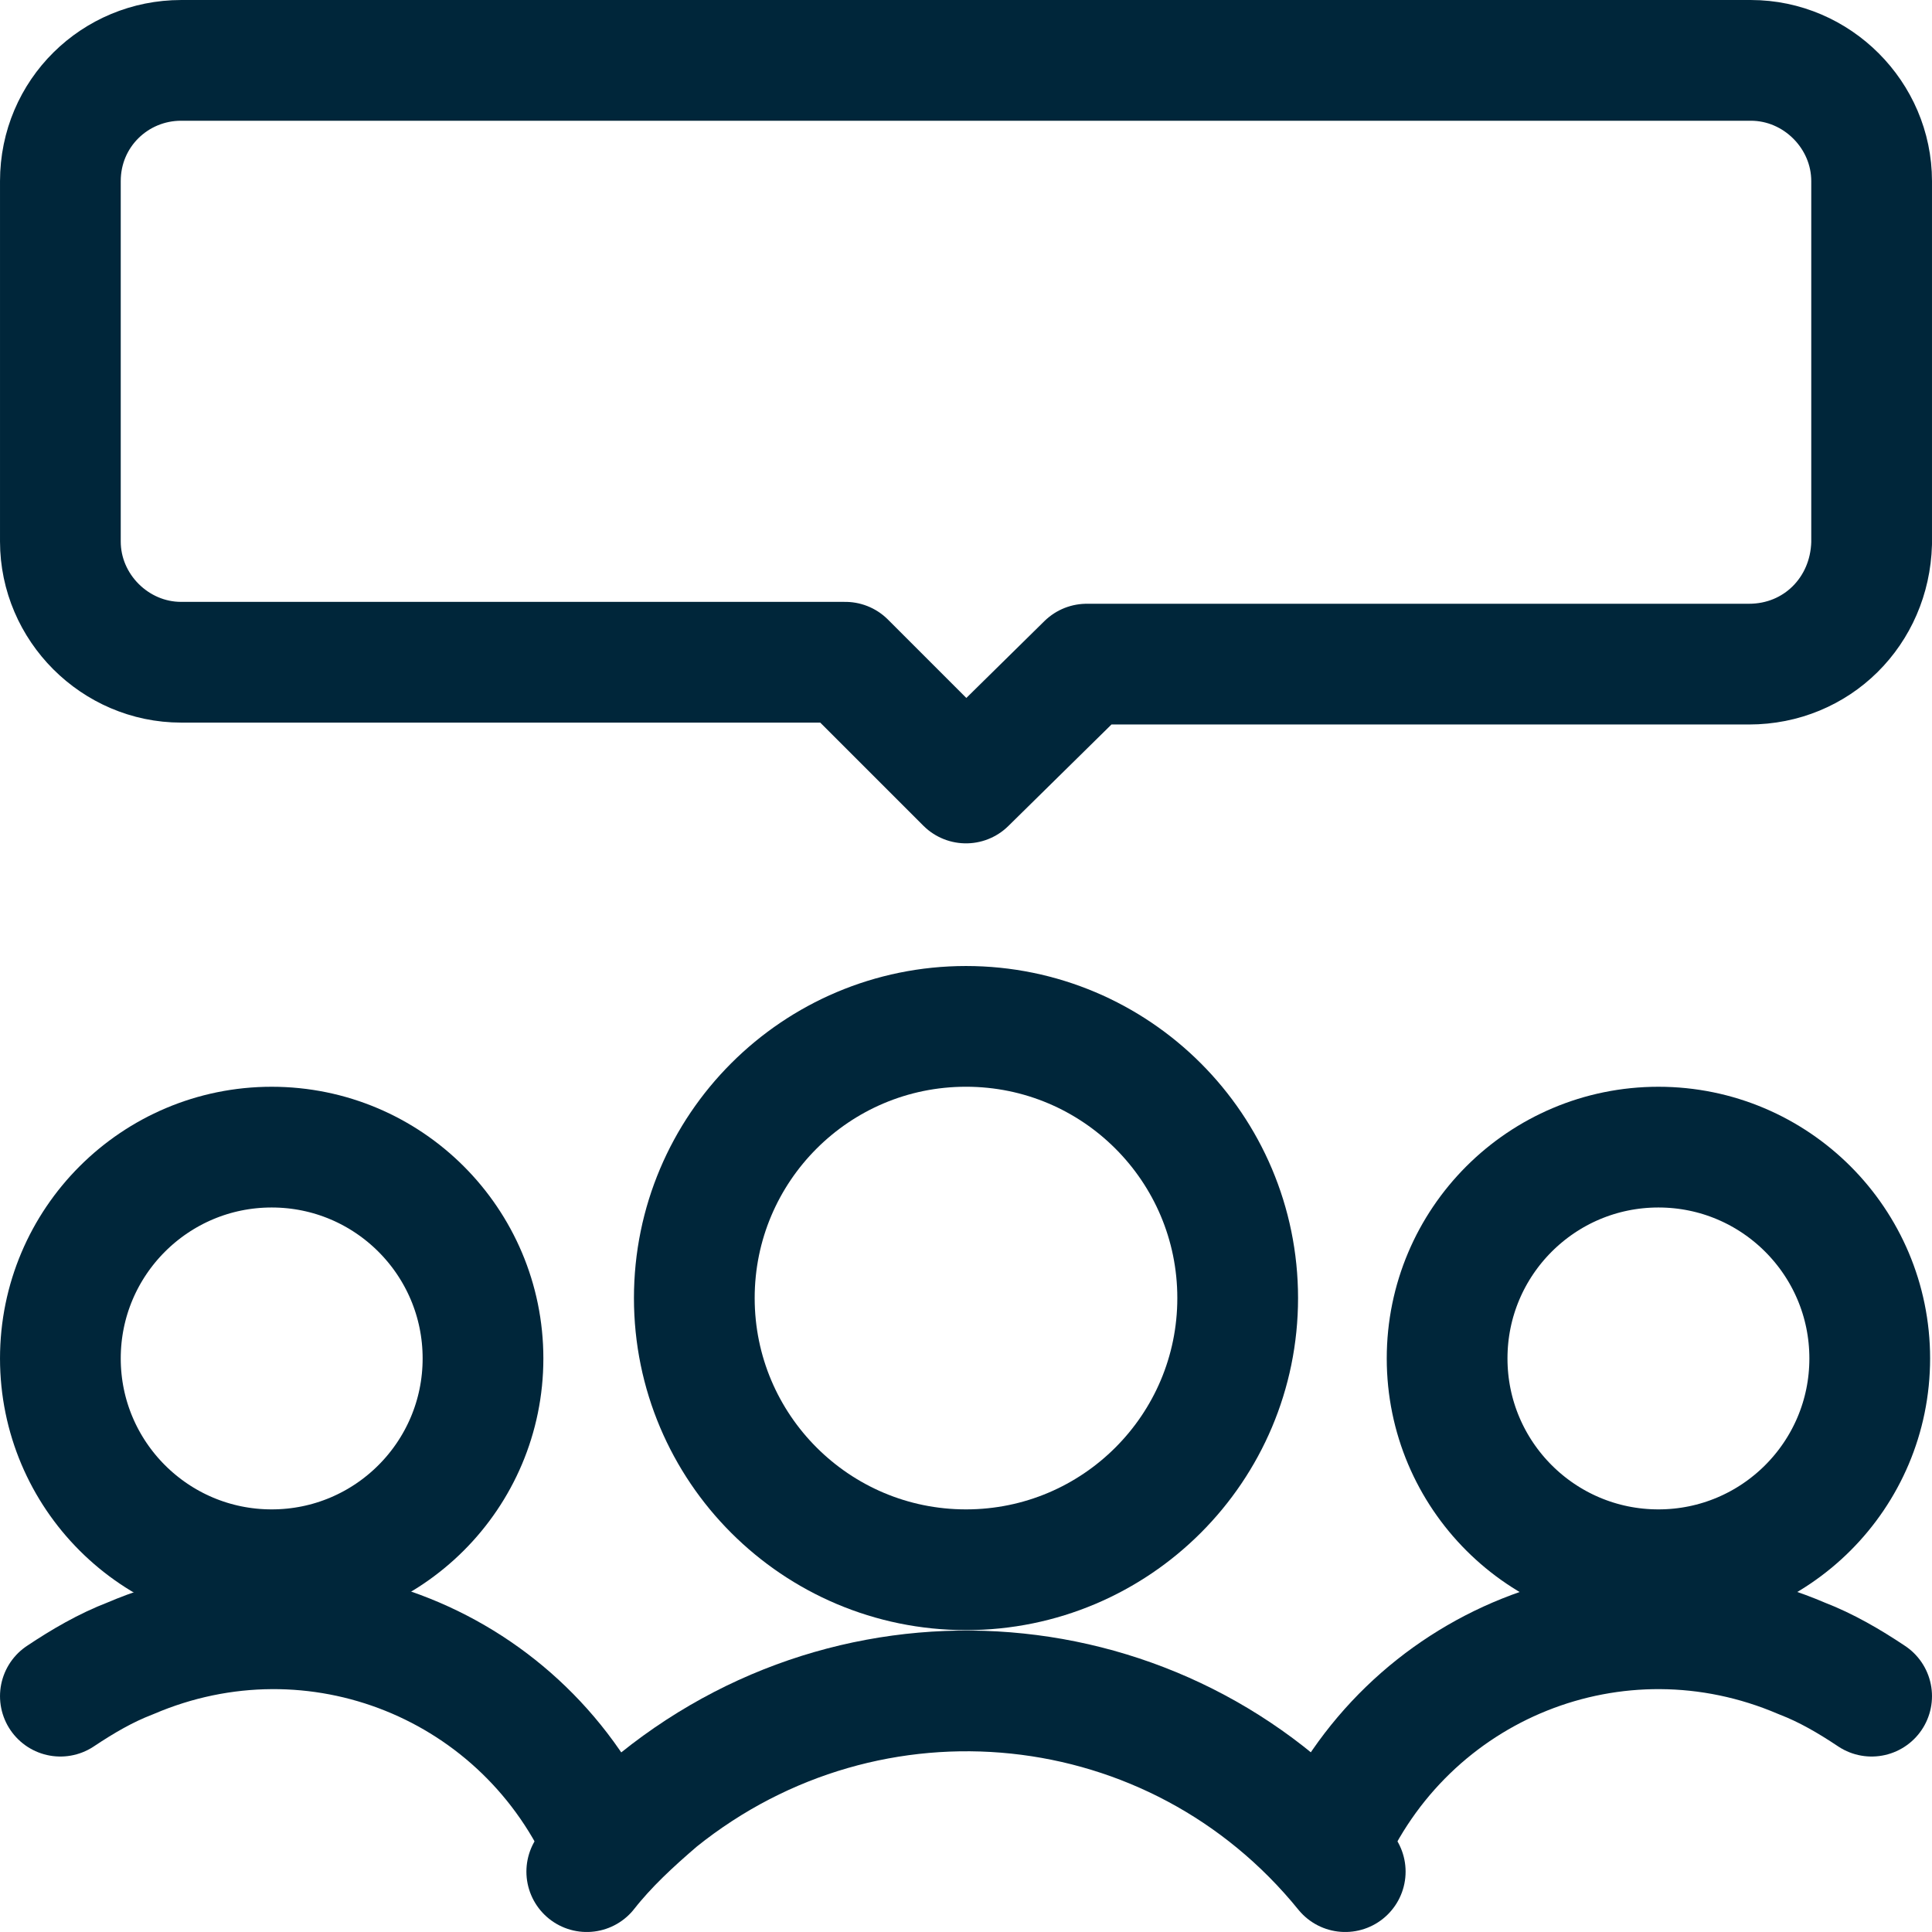
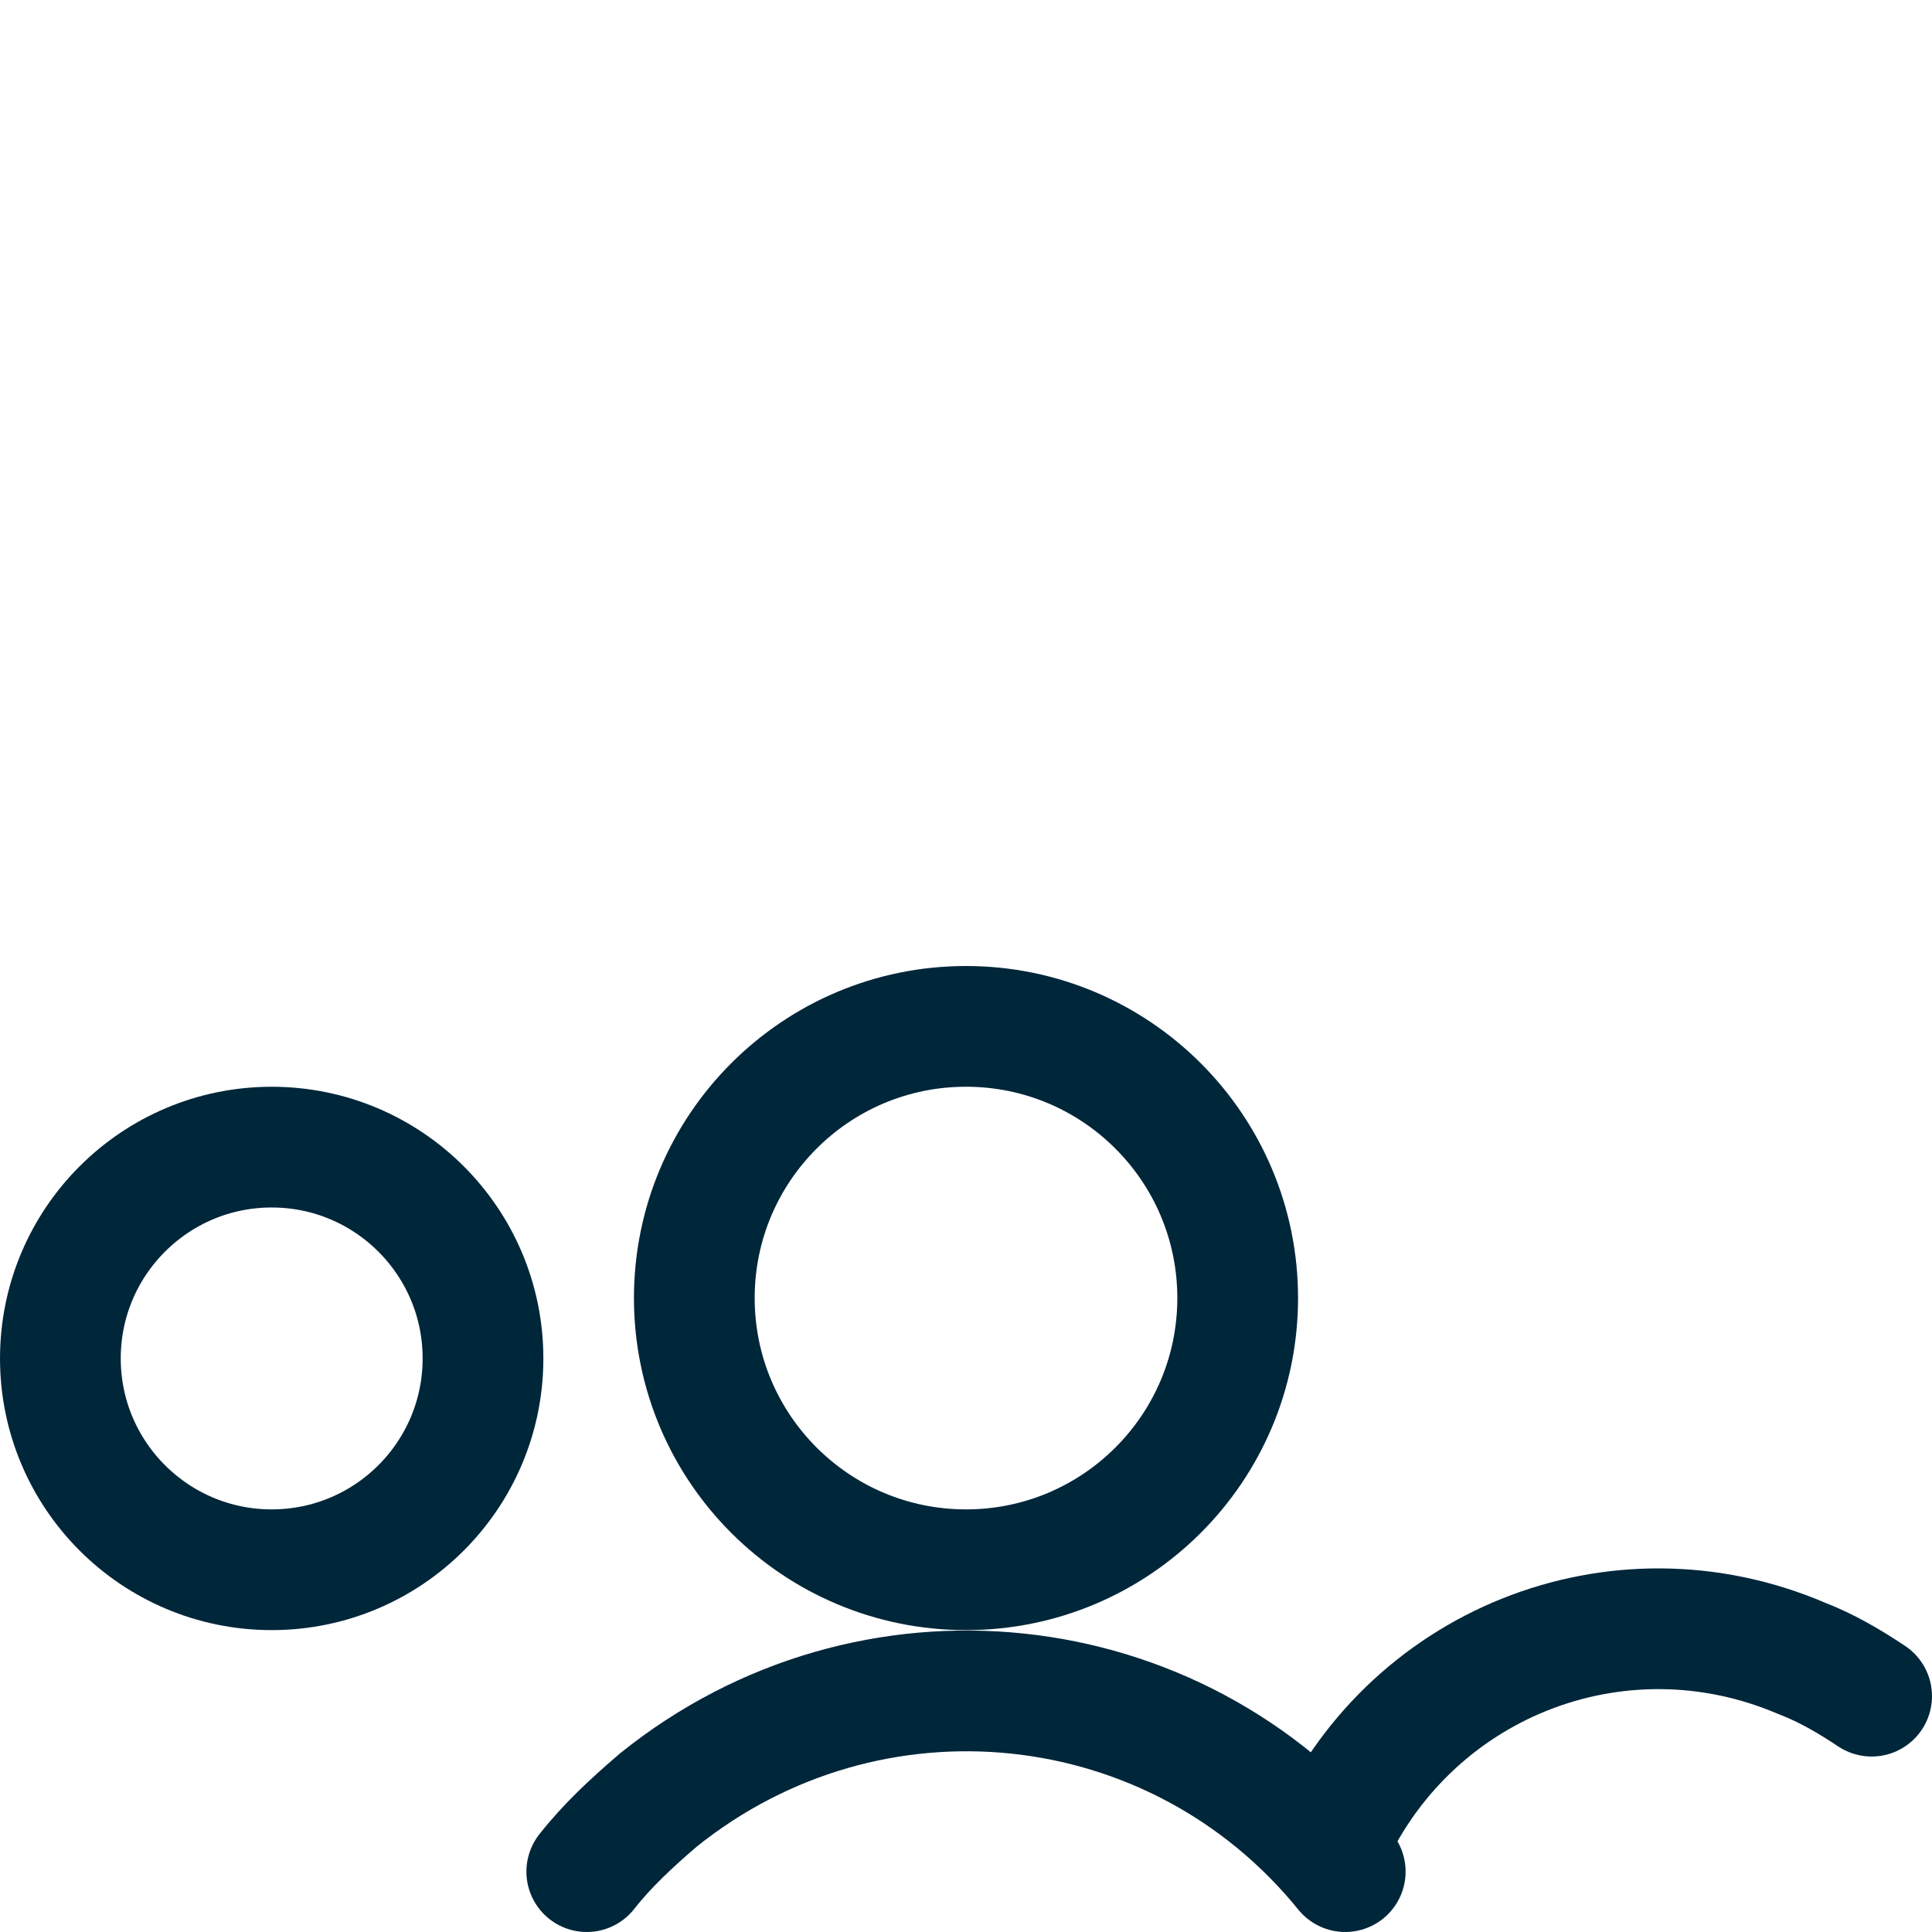
<svg xmlns="http://www.w3.org/2000/svg" version="1.1" id="Regular" x="0px" y="0px" width="102.4px" height="102.4px" viewBox="0 0 102.4 102.4" style="enable-background:new 0 0 102.4 102.4;" xml:space="preserve">
  <style type="text/css">
	.st0{fill:none;stroke:#00263A;stroke-width:6.399;stroke-linecap:round;stroke-linejoin:round;stroke-miterlimit:25;}
</style>
-   <path class="st0" d="M92.7,35.2H57.6l-6.4,6.3l-6.4-6.4H9.6c-3.5,0-6.4-2.9-6.4-6.4V9.6c0-3.6,2.9-6.4,6.4-6.4h83.2  c3.5,0,6.4,2.9,6.4,6.4v19.2C99.1,32.4,96.3,35.2,92.7,35.2z" />
  <ellipse class="st0" cx="14.4" cy="72" rx="11.2" ry="11.2" />
-   <path class="st0" d="M32.1,98c-4.2-9.8-15.4-14.3-25.2-10.1c-1.3,0.5-2.5,1.2-3.7,2" />
-   <ellipse class="st0" cx="87.9" cy="72" rx="11.2" ry="11.2" />
  <path class="st0" d="M70.3,98c4.2-9.8,15.4-14.3,25.2-10.1c1.3,0.5,2.5,1.2,3.7,2" />
  <ellipse class="st0" cx="51.2" cy="68.8" rx="14.4" ry="14.4" />
  <path class="st0" d="M71.3,99.2c-9-11.1-25.2-12.8-36.4-3.8c-1.4,1.2-2.7,2.4-3.8,3.8" />
</svg>